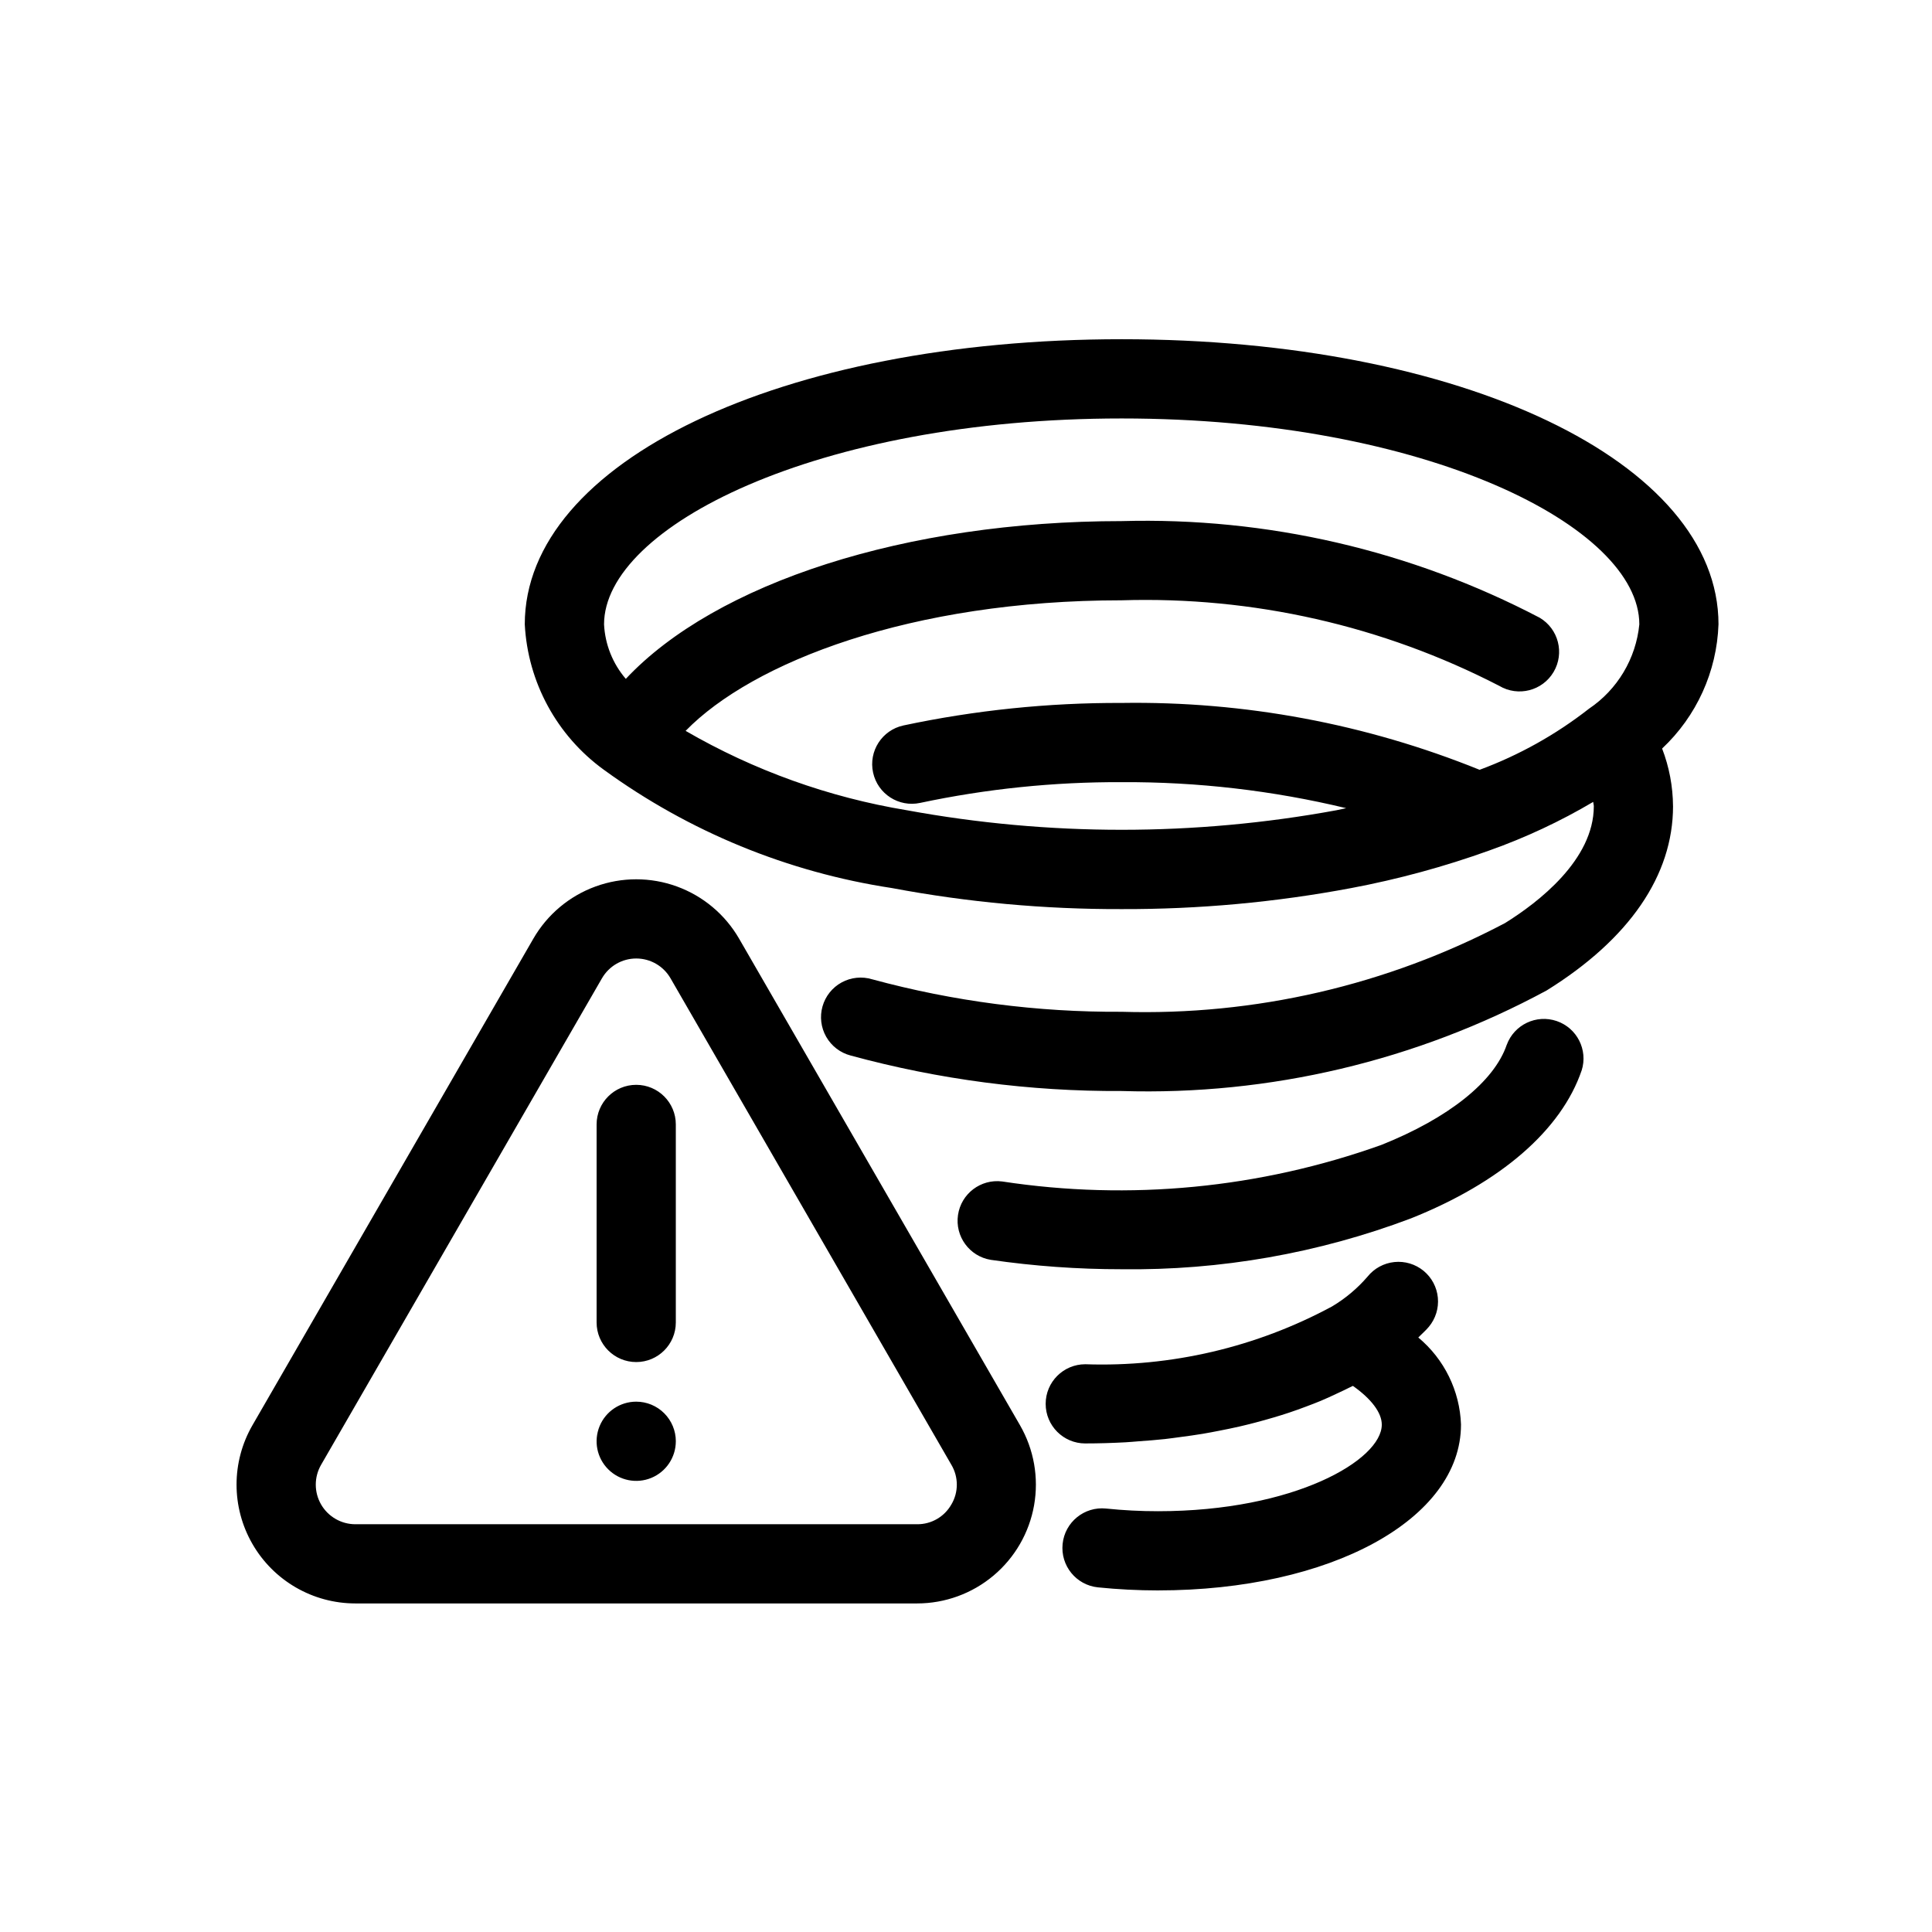
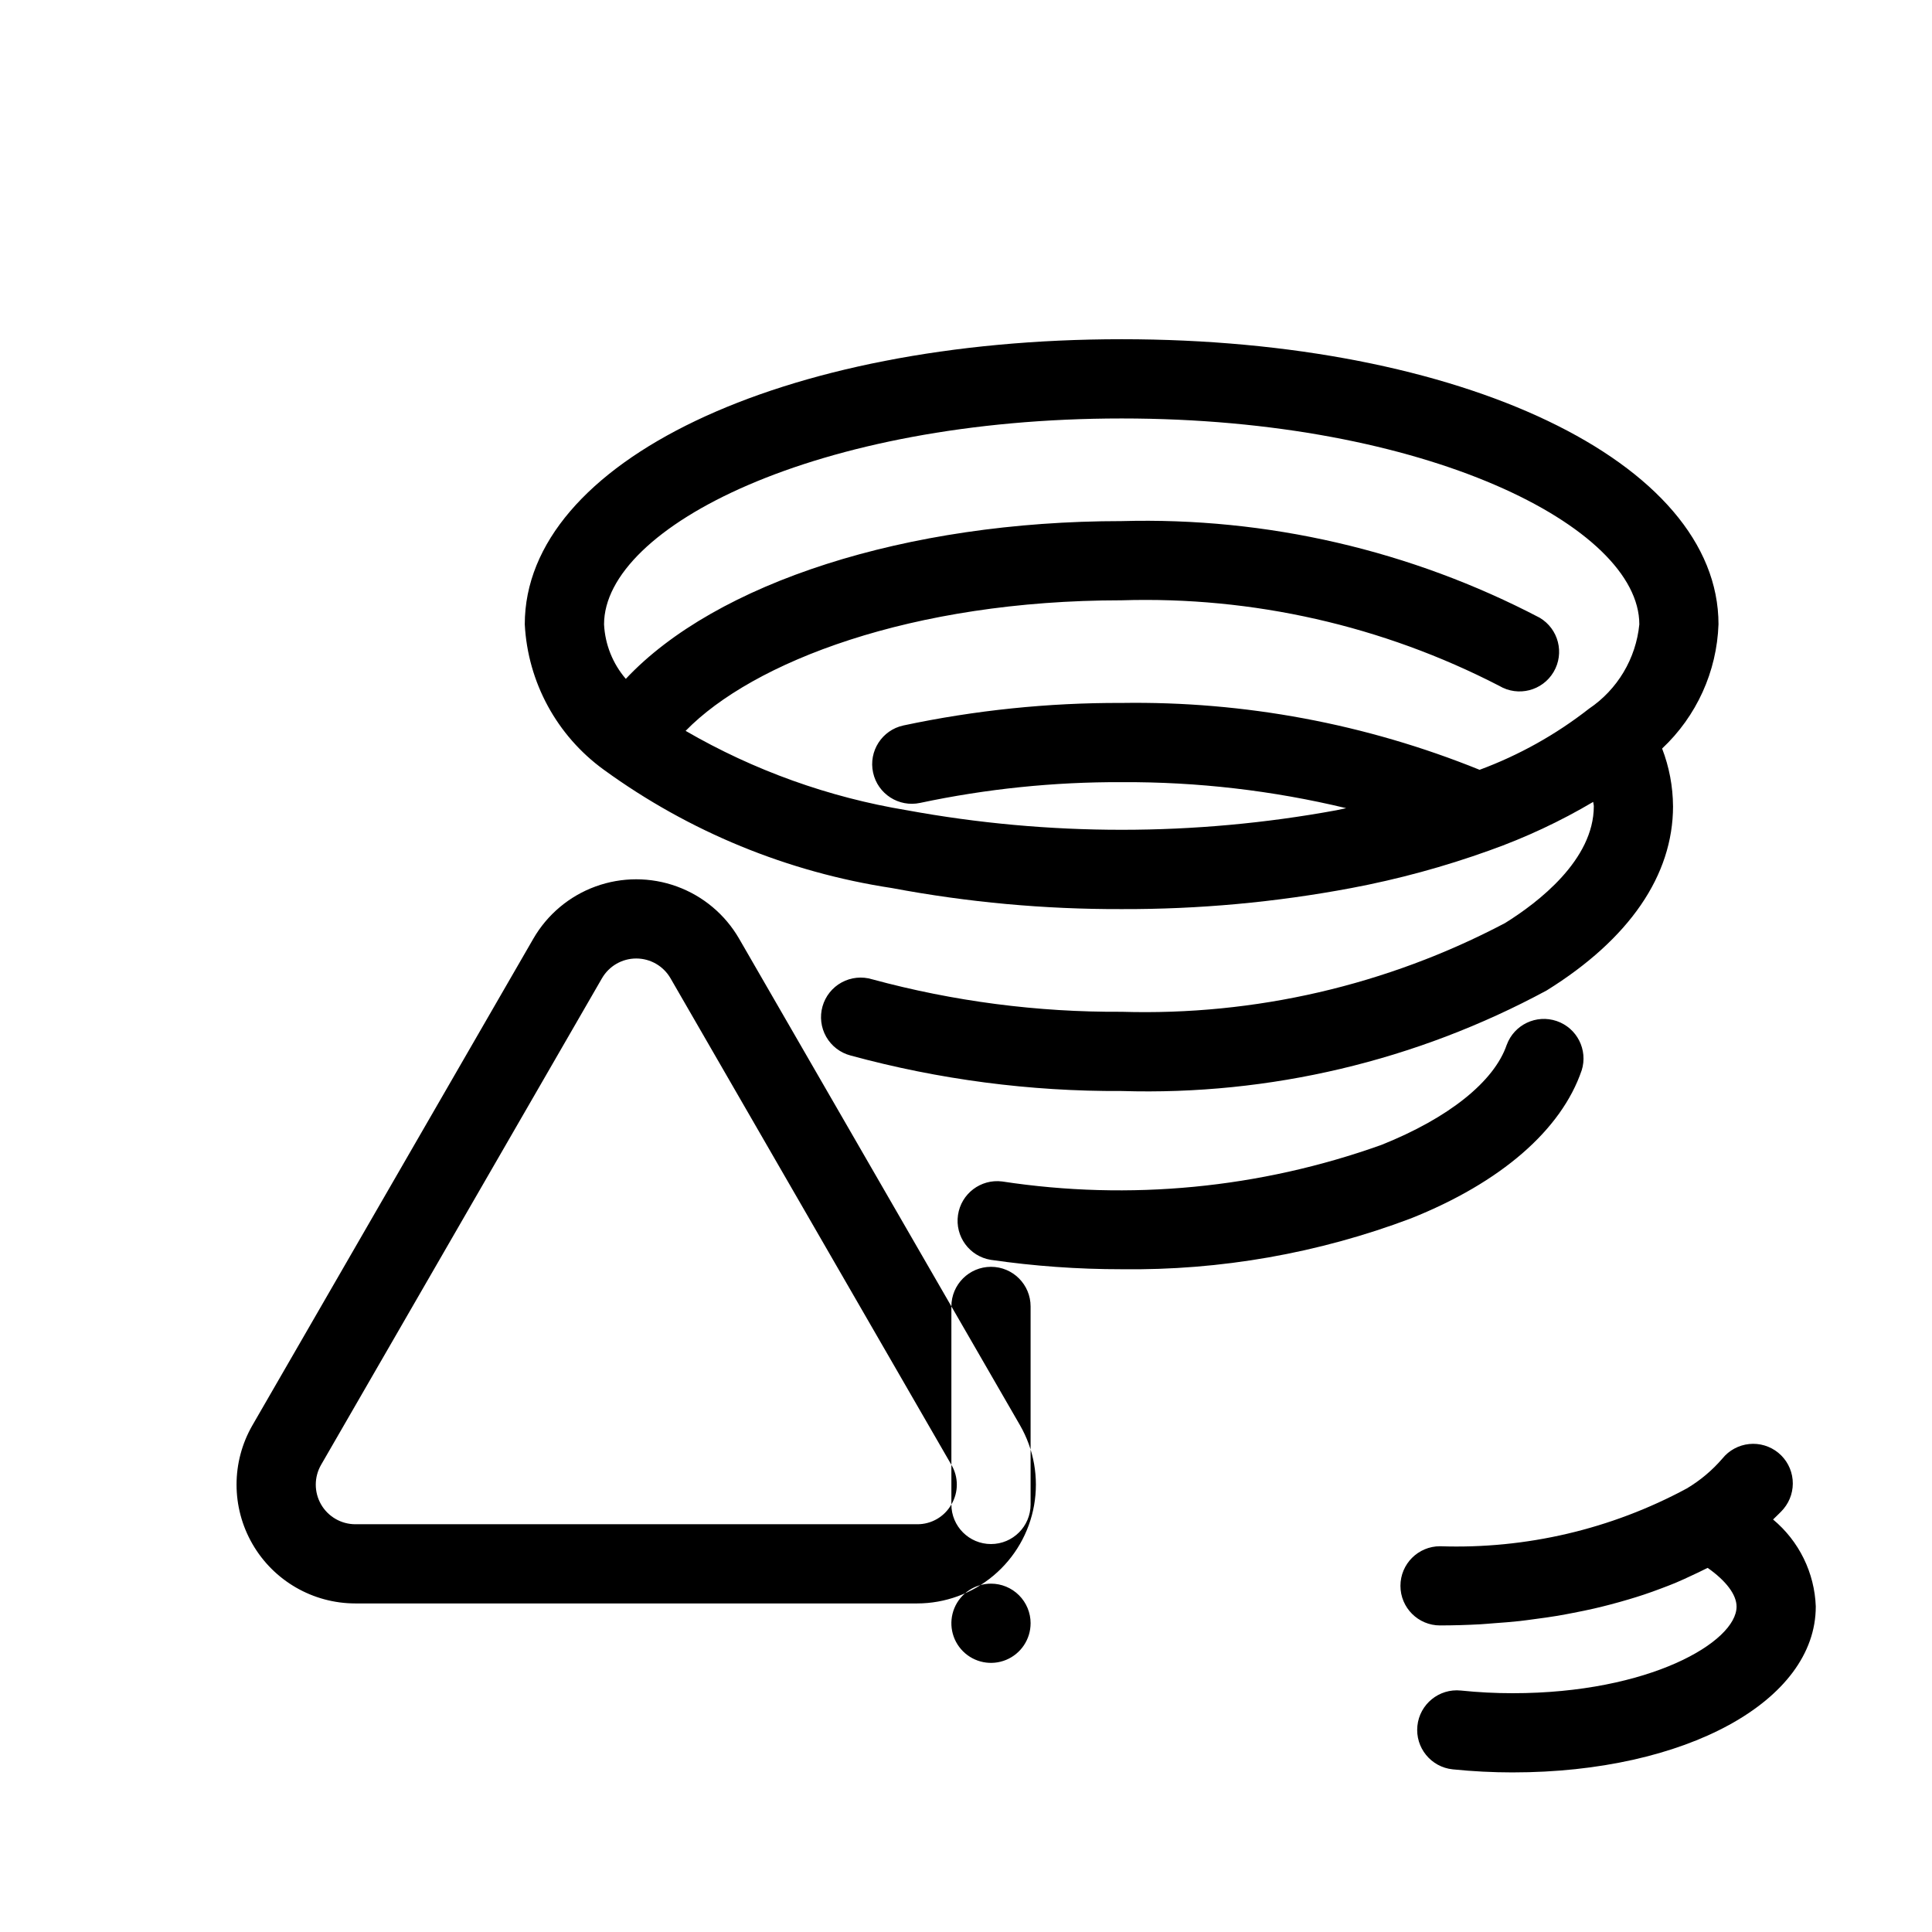
<svg xmlns="http://www.w3.org/2000/svg" fill="#000000" width="800px" height="800px" version="1.1" viewBox="144 144 512 512">
-   <path d="m599.42 309.46c0-43.082-68-75.562-158.18-75.562-90.176 0-158.17 32.484-158.17 75.562 0.801 15.34 8.496 29.5 20.934 38.52l0.016 0.008 0.008 0.012h0.004c22.57 16.41 48.746 27.156 76.336 31.344 20.07 3.777 40.453 5.644 60.875 5.578 20.422 0.066 40.801-1.801 60.867-5.578 12.438-2.344 24.668-5.676 36.578-9.957l0.062-0.023h-0.004c9.547-3.391 18.746-7.695 27.465-12.852 0.02 0.383 0.164 0.758 0.164 1.145 0 14.219-14.77 25.523-23.523 30.965-31.27 16.48-66.277 24.578-101.61 23.512-22.324 0.133-44.562-2.762-66.109-8.609-2.699-0.82-5.613-0.523-8.09 0.828-2.473 1.348-4.301 3.637-5.07 6.352-0.77 2.715-0.414 5.621 0.984 8.07 1.402 2.449 3.727 4.231 6.453 4.945 23.406 6.379 47.574 9.543 71.832 9.41 39.238 1.199 78.098-7.996 112.64-26.652 21.902-13.613 33.488-30.492 33.488-48.82h-0.004c-0.031-5.231-1.012-10.41-2.891-15.289 9.133-8.562 14.504-20.395 14.941-32.906zm-215.1 49.262c-20.652-3.41-40.516-10.539-58.625-21.035 17.746-18.203 59.785-34.602 115.55-34.602h0.004c34.746-1.078 69.191 6.727 100.08 22.68 4.988 2.957 11.43 1.312 14.383-3.676 2.957-4.988 1.312-11.426-3.676-14.383-34.133-17.863-72.273-26.684-110.78-25.609-57.262 0-107.6 16.41-131.41 41.809-3.473-4.039-5.5-9.121-5.769-14.441 0-25.809 56.34-54.57 137.18-54.57 80.848 0 137.18 28.754 137.18 54.566-0.895 9.07-5.789 17.273-13.352 22.363-8.766 6.859-18.539 12.316-28.977 16.18-30.117-12.188-62.371-18.215-94.855-17.719-19.438-0.07-38.828 1.93-57.844 5.969-5.668 1.227-9.266 6.816-8.035 12.484 1.227 5.664 6.816 9.262 12.484 8.035 17.551-3.727 35.453-5.566 53.395-5.496 20.039-0.102 40.016 2.211 59.496 6.894-0.867 0.176-1.699 0.383-2.578 0.551-37.633 6.906-76.211 6.906-113.84 0zm178.84 68.93c-5.383 15.805-21.441 29.734-45.234 39.227h0.004c-24.492 9.25-50.5 13.824-76.68 13.48-11.613 0.008-23.211-0.824-34.707-2.492-5.641-0.938-9.492-6.219-8.664-11.875 0.828-5.66 6.035-9.613 11.711-8.891 33.781 5.152 68.312 1.824 100.49-9.688 17.816-7.113 29.891-16.77 33.219-26.527h0.004c1.969-5.34 7.84-8.137 13.23-6.301 5.387 1.836 8.332 7.633 6.633 13.066zm-223.28-34.879c-3.703-6.414-9.547-11.32-16.504-13.852s-14.586-2.531-21.543 0-12.801 7.438-16.5 13.852l-74.426 128.92c-5.625 9.742-5.625 21.746 0 31.488 5.621 9.742 16.016 15.742 27.266 15.746h148.86c7.406 0 14.57-2.609 20.242-7.367s9.484-11.363 10.77-18.652c1.285-7.293-0.039-14.801-3.738-21.215zm56.246 149.92v-0.004c-1.848 3.277-5.328 5.289-9.09 5.25h-148.86c-3.75 0-7.215-2.004-9.09-5.25-1.871-3.246-1.871-7.246 0.004-10.496l74.43-128.93v0.004c1.871-3.254 5.336-5.258 9.09-5.258 3.75 0 7.219 2.004 9.09 5.258l74.43 128.93v-0.004c1.914 3.238 1.914 7.262 0 10.496zm-94.02-48.23v-52.477c0-5.797 4.699-10.496 10.496-10.496 5.797 0 10.496 4.699 10.496 10.496v52.48-0.004c0 5.797-4.699 10.496-10.496 10.496-5.797 0-10.496-4.699-10.496-10.496zm20.992 31.488c0 4.246-2.559 8.074-6.481 9.699-3.922 1.625-8.438 0.727-11.438-2.277-3.004-3-3.898-7.516-2.277-11.438 1.625-3.922 5.453-6.481 9.699-6.481 2.785 0 5.453 1.105 7.422 3.074s3.078 4.641 3.078 7.422zm208.08-4.418c0 25.051-34.512 43.941-80.289 43.941v0.004c-5.316-0.004-10.629-0.273-15.918-0.812-5.769-0.594-9.961-5.75-9.367-11.52 0.594-5.766 5.75-9.961 11.52-9.367 4.574 0.473 9.168 0.711 13.766 0.707 36.195 0 59.297-13.59 59.297-22.949 0-3.168-2.789-6.836-7.656-10.262-0.277 0.148-0.59 0.273-0.871 0.418-1.062 0.551-2.188 1.059-3.293 1.578-1.438 0.68-2.879 1.352-4.391 1.984-1.219 0.508-2.481 0.984-3.746 1.461-1.52 0.574-3.051 1.133-4.629 1.656-1.32 0.441-2.66 0.855-4.019 1.258-1.641 0.488-3.309 0.953-5 1.395-1.379 0.359-2.766 0.707-4.18 1.031-1.785 0.41-3.594 0.773-5.422 1.129-1.402 0.27-2.797 0.547-4.227 0.785-1.957 0.328-3.949 0.598-5.953 0.863-1.371 0.18-2.731 0.383-4.121 0.535-2.254 0.246-4.543 0.418-6.84 0.582-1.188 0.086-2.359 0.211-3.559 0.273-3.519 0.191-7.078 0.301-10.672 0.301v0.004c-5.797 0-10.496-4.699-10.496-10.496 0-5.793 4.699-10.492 10.496-10.492 22.777 0.781 45.352-4.508 65.406-15.324 3.543-2.113 6.719-4.781 9.41-7.906 1.754-2.18 4.309-3.566 7.094-3.856s5.566 0.547 7.734 2.32c2.164 1.777 3.531 4.34 3.793 7.129 0.266 2.785-0.594 5.562-2.387 7.715-0.809 0.984-1.879 1.883-2.797 2.832 6.887 5.734 11.004 14.129 11.32 23.082z" />
+   <path d="m599.42 309.46c0-43.082-68-75.562-158.18-75.562-90.176 0-158.17 32.484-158.17 75.562 0.801 15.34 8.496 29.5 20.934 38.52l0.016 0.008 0.008 0.012h0.004c22.57 16.41 48.746 27.156 76.336 31.344 20.07 3.777 40.453 5.644 60.875 5.578 20.422 0.066 40.801-1.801 60.867-5.578 12.438-2.344 24.668-5.676 36.578-9.957l0.062-0.023h-0.004c9.547-3.391 18.746-7.695 27.465-12.852 0.02 0.383 0.164 0.758 0.164 1.145 0 14.219-14.77 25.523-23.523 30.965-31.27 16.48-66.277 24.578-101.61 23.512-22.324 0.133-44.562-2.762-66.109-8.609-2.699-0.82-5.613-0.523-8.09 0.828-2.473 1.348-4.301 3.637-5.07 6.352-0.77 2.715-0.414 5.621 0.984 8.07 1.402 2.449 3.727 4.231 6.453 4.945 23.406 6.379 47.574 9.543 71.832 9.41 39.238 1.199 78.098-7.996 112.64-26.652 21.902-13.613 33.488-30.492 33.488-48.82h-0.004c-0.031-5.231-1.012-10.41-2.891-15.289 9.133-8.562 14.504-20.395 14.941-32.906zm-215.1 49.262c-20.652-3.41-40.516-10.539-58.625-21.035 17.746-18.203 59.785-34.602 115.55-34.602h0.004c34.746-1.078 69.191 6.727 100.08 22.68 4.988 2.957 11.43 1.312 14.383-3.676 2.957-4.988 1.312-11.426-3.676-14.383-34.133-17.863-72.273-26.684-110.78-25.609-57.262 0-107.6 16.41-131.41 41.809-3.473-4.039-5.5-9.121-5.769-14.441 0-25.809 56.34-54.57 137.18-54.57 80.848 0 137.18 28.754 137.18 54.566-0.895 9.07-5.789 17.273-13.352 22.363-8.766 6.859-18.539 12.316-28.977 16.18-30.117-12.188-62.371-18.215-94.855-17.719-19.438-0.07-38.828 1.93-57.844 5.969-5.668 1.227-9.266 6.816-8.035 12.484 1.227 5.664 6.816 9.262 12.484 8.035 17.551-3.727 35.453-5.566 53.395-5.496 20.039-0.102 40.016 2.211 59.496 6.894-0.867 0.176-1.699 0.383-2.578 0.551-37.633 6.906-76.211 6.906-113.84 0zm178.84 68.93c-5.383 15.805-21.441 29.734-45.234 39.227h0.004c-24.492 9.25-50.5 13.824-76.68 13.48-11.613 0.008-23.211-0.824-34.707-2.492-5.641-0.938-9.492-6.219-8.664-11.875 0.828-5.66 6.035-9.613 11.711-8.891 33.781 5.152 68.312 1.824 100.49-9.688 17.816-7.113 29.891-16.77 33.219-26.527h0.004c1.969-5.34 7.84-8.137 13.23-6.301 5.387 1.836 8.332 7.633 6.633 13.066zm-223.28-34.879c-3.703-6.414-9.547-11.32-16.504-13.852s-14.586-2.531-21.543 0-12.801 7.438-16.5 13.852l-74.426 128.92c-5.625 9.742-5.625 21.746 0 31.488 5.621 9.742 16.016 15.742 27.266 15.746h148.86c7.406 0 14.57-2.609 20.242-7.367s9.484-11.363 10.77-18.652c1.285-7.293-0.039-14.801-3.738-21.215zm56.246 149.92v-0.004c-1.848 3.277-5.328 5.289-9.09 5.25h-148.86c-3.75 0-7.215-2.004-9.09-5.25-1.871-3.246-1.871-7.246 0.004-10.496l74.43-128.93v0.004c1.871-3.254 5.336-5.258 9.09-5.258 3.75 0 7.219 2.004 9.09 5.258l74.43 128.93v-0.004c1.914 3.238 1.914 7.262 0 10.496zv-52.477c0-5.797 4.699-10.496 10.496-10.496 5.797 0 10.496 4.699 10.496 10.496v52.48-0.004c0 5.797-4.699 10.496-10.496 10.496-5.797 0-10.496-4.699-10.496-10.496zm20.992 31.488c0 4.246-2.559 8.074-6.481 9.699-3.922 1.625-8.438 0.727-11.438-2.277-3.004-3-3.898-7.516-2.277-11.438 1.625-3.922 5.453-6.481 9.699-6.481 2.785 0 5.453 1.105 7.422 3.074s3.078 4.641 3.078 7.422zm208.08-4.418c0 25.051-34.512 43.941-80.289 43.941v0.004c-5.316-0.004-10.629-0.273-15.918-0.812-5.769-0.594-9.961-5.75-9.367-11.52 0.594-5.766 5.75-9.961 11.52-9.367 4.574 0.473 9.168 0.711 13.766 0.707 36.195 0 59.297-13.59 59.297-22.949 0-3.168-2.789-6.836-7.656-10.262-0.277 0.148-0.59 0.273-0.871 0.418-1.062 0.551-2.188 1.059-3.293 1.578-1.438 0.68-2.879 1.352-4.391 1.984-1.219 0.508-2.481 0.984-3.746 1.461-1.52 0.574-3.051 1.133-4.629 1.656-1.32 0.441-2.66 0.855-4.019 1.258-1.641 0.488-3.309 0.953-5 1.395-1.379 0.359-2.766 0.707-4.18 1.031-1.785 0.41-3.594 0.773-5.422 1.129-1.402 0.27-2.797 0.547-4.227 0.785-1.957 0.328-3.949 0.598-5.953 0.863-1.371 0.18-2.731 0.383-4.121 0.535-2.254 0.246-4.543 0.418-6.84 0.582-1.188 0.086-2.359 0.211-3.559 0.273-3.519 0.191-7.078 0.301-10.672 0.301v0.004c-5.797 0-10.496-4.699-10.496-10.496 0-5.793 4.699-10.492 10.496-10.492 22.777 0.781 45.352-4.508 65.406-15.324 3.543-2.113 6.719-4.781 9.41-7.906 1.754-2.18 4.309-3.566 7.094-3.856s5.566 0.547 7.734 2.32c2.164 1.777 3.531 4.34 3.793 7.129 0.266 2.785-0.594 5.562-2.387 7.715-0.809 0.984-1.879 1.883-2.797 2.832 6.887 5.734 11.004 14.129 11.32 23.082z" />
</svg>